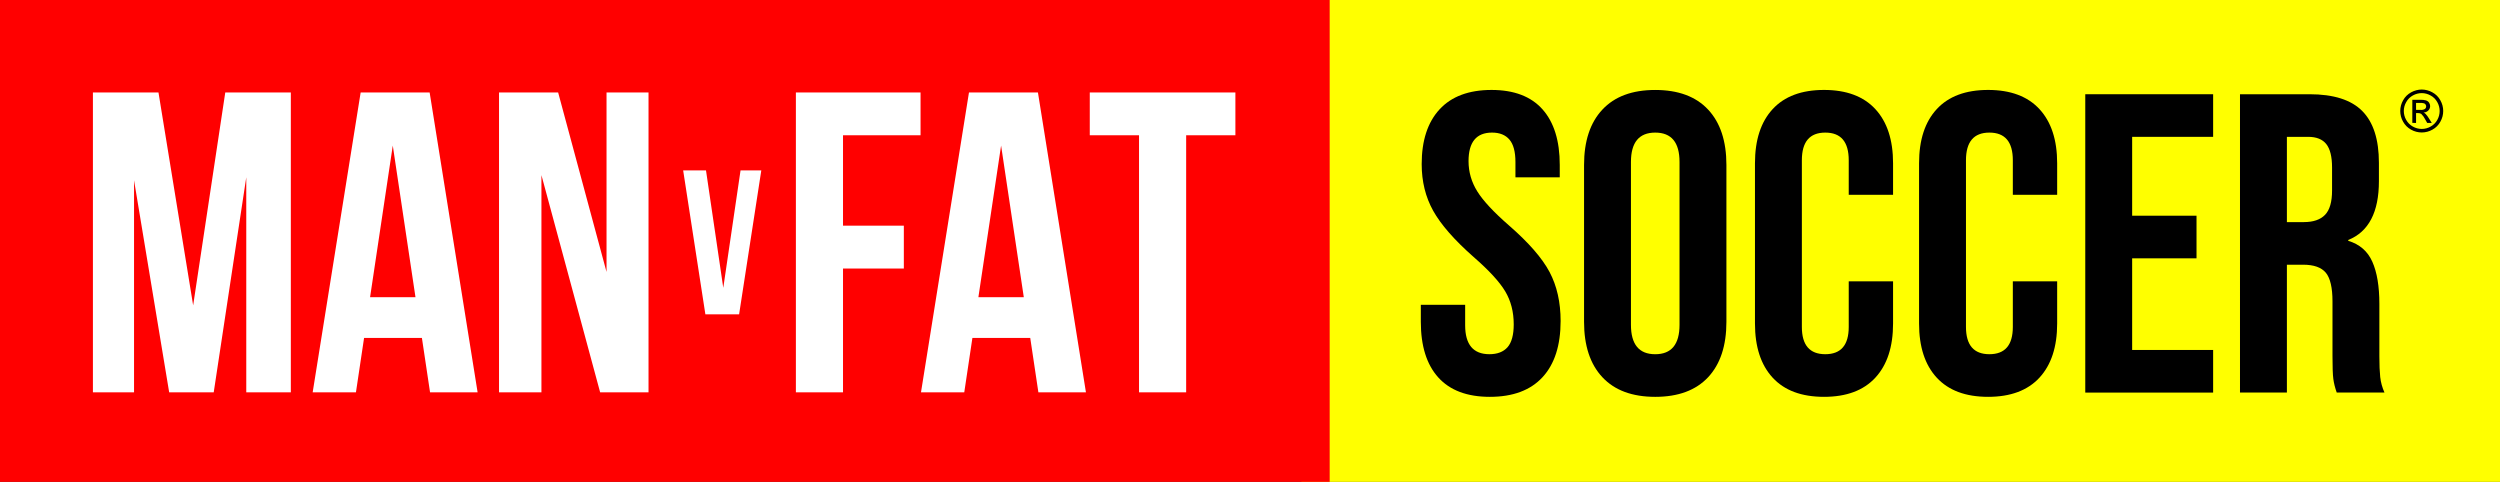
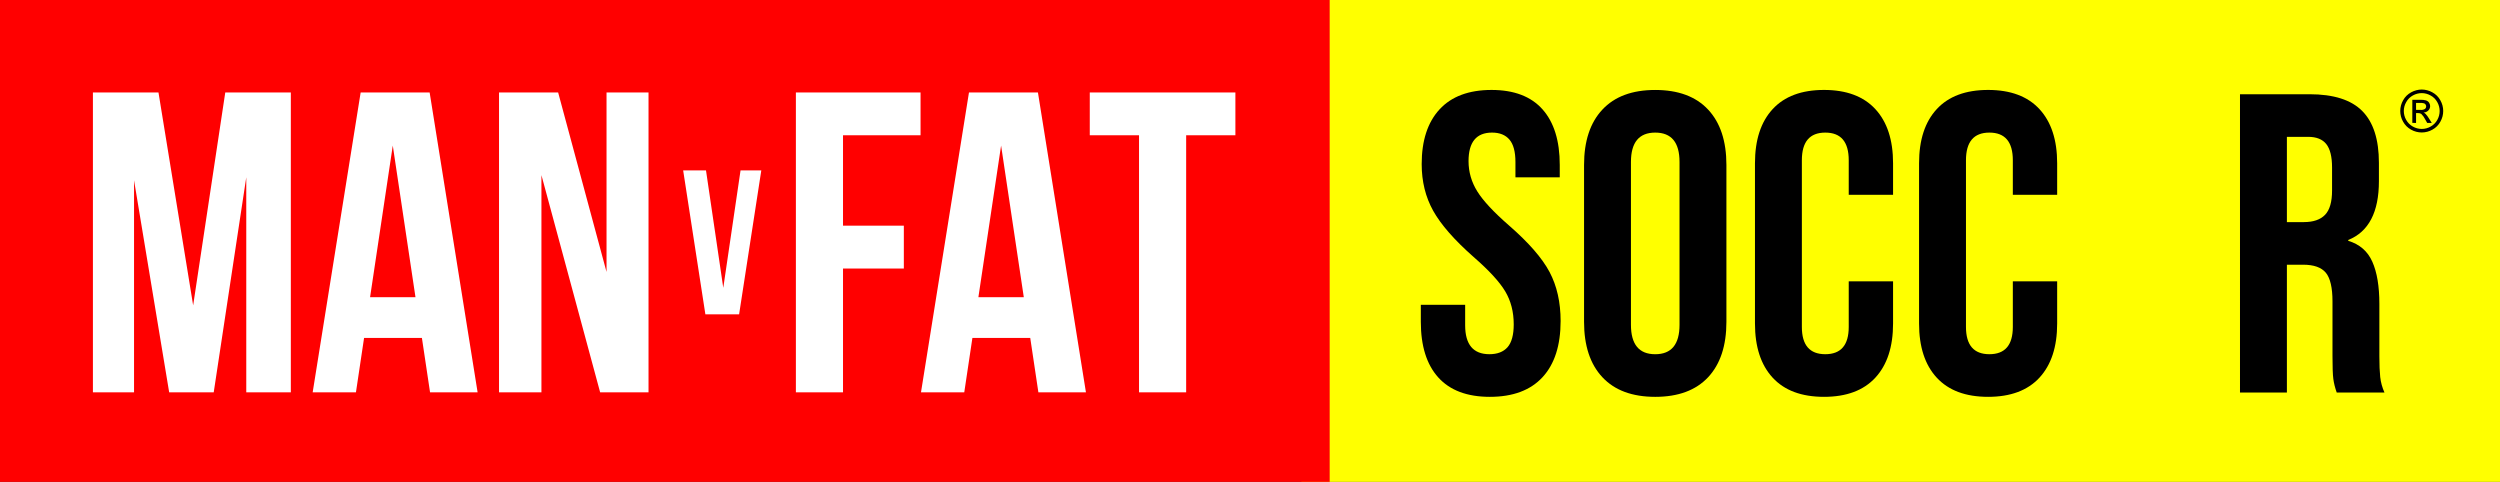
<svg xmlns="http://www.w3.org/2000/svg" version="1.1" id="Layer_1" x="0px" y="0px" width="187.298px" height="36.1px" viewBox="0 0 187.298 36.1" xml:space="preserve">
  <rect x="0" y="0" width="187.298" height="36.1" fill="#333333" stroke="none" />
  <title>MVFF-logo</title>
  <g>
    <rect x="97.497" fill="#FFFF00" width="89.802" height="36.1" />
    <rect fill="#FF0000" width="99.618" height="36.1" />
    <path d="M181.435,6.708c0.277,0.002,0.549,0.073,0.792,0.208c0.254,0.136,0.463,0.342,0.601,0.595 c0.286,0.497,0.287,1.108,0.003,1.606c-0.137,0.252-0.343,0.459-0.595,0.596c-0.496,0.282-1.105,0.282-1.602,0 c-0.251-0.138-0.458-0.345-0.596-0.596c-0.285-0.498-0.284-1.11,0.003-1.606c0.139-0.253,0.348-0.459,0.602-0.595 C180.886,6.782,181.158,6.71,181.435,6.708z M181.435,6.975c-0.231,0.001-0.458,0.061-0.66,0.174 c-0.212,0.114-0.386,0.286-0.502,0.497c-0.241,0.414-0.242,0.924-0.003,1.339c0.116,0.209,0.289,0.381,0.498,0.497 c0.413,0.237,0.922,0.237,1.335,0c0.208-0.115,0.381-0.288,0.496-0.497c0.238-0.415,0.236-0.925-0.003-1.339 c-0.116-0.211-0.291-0.383-0.502-0.496C181.893,7.037,181.666,6.977,181.435,6.975z M180.729,9.207V7.476h0.595 c0.148-0.007,0.297,0.009,0.441,0.048c0.089,0.031,0.166,0.089,0.218,0.167c0.052,0.075,0.08,0.164,0.081,0.254 c0.002,0.124-0.048,0.243-0.135,0.331c-0.095,0.096-0.224,0.152-0.359,0.157c0.054,0.021,0.104,0.053,0.146,0.093 c0.098,0.104,0.184,0.22,0.256,0.343l0.211,0.339h-0.341l-0.153-0.272c-0.073-0.15-0.172-0.287-0.292-0.403 c-0.066-0.044-0.145-0.065-0.224-0.06h-0.164v0.735L180.729,9.207z M181.009,8.233h0.339c0.115,0.012,0.231-0.014,0.331-0.072 c0.098-0.082,0.117-0.224,0.046-0.33c-0.03-0.041-0.071-0.072-0.119-0.09c-0.091-0.024-0.186-0.036-0.28-0.03h-0.317V8.233z" />
    <path fill="#FFFFFF" d="M81.645,10.135h3.69v19.257h3.531V10.135h3.689V6.926h-10.91V10.135z M75.001,10.906l1.701,11.361H73.3 L75.001,10.906z M77.761,6.926h-5.166L69,29.393h3.242l0.61-4.076h4.333l0.61,4.076h3.563L77.761,6.926z M63.158,10.135h5.809 V6.926h-9.34v22.467h3.531v-9.276h4.557v-3.209h-4.557V10.135z M44.962,29.393h3.625V6.926h-3.146v13.448L41.815,6.926h-4.428 v22.467h3.177V13.121L44.962,29.393z M29.427,10.906l1.701,11.361h-3.402L29.427,10.906z M32.188,6.926H27.02l-3.595,22.467h3.242 l0.609-4.076h4.333l0.61,4.076h3.563L32.188,6.926z M11.873,6.926H6.961v22.467h3.081V13.505l2.632,15.887h3.338l2.438-16.111 v16.111h3.339V6.926h-4.912l-2.406,15.952L11.873,6.926z" />
    <polygon fill="#FFFFFF" points="52.893,12.767 51.182,12.767 52.846,23.551 55.373,23.551 57.036,12.767 55.481,12.767 54.187,21.564 " />
  </g>
  <g>
    <path d="M107.755,28.278c-0.873-0.969-1.308-2.357-1.308-4.167v-1.277h3.321v1.532c0,1.448,0.606,2.171,1.818,2.171 c0.597,0,1.05-0.176,1.359-0.525c0.307-0.354,0.462-0.922,0.462-1.709c0-0.938-0.213-1.763-0.638-2.475 c-0.426-0.714-1.213-1.57-2.363-2.571c-1.448-1.277-2.458-2.432-3.033-3.464s-0.862-2.197-0.862-3.497 c0-1.766,0.446-3.133,1.341-4.104c0.893-0.967,2.191-1.453,3.894-1.453c1.682,0,2.955,0.485,3.817,1.453 c0.862,0.97,1.292,2.358,1.292,4.167v0.927h-3.32v-1.15c0-0.764-0.15-1.326-0.448-1.676c-0.298-0.351-0.734-0.526-1.308-0.526 c-1.172,0-1.758,0.713-1.758,2.139c0,0.808,0.218,1.563,0.655,2.266s1.23,1.554,2.38,2.556c1.467,1.277,2.478,2.437,3.033,3.48 c0.552,1.043,0.83,2.267,0.83,3.672c0,1.833-0.453,3.237-1.357,4.215c-0.904,0.979-2.219,1.469-3.944,1.469 C109.917,29.731,108.629,29.246,107.755,28.278z" />
    <path d="M120.05,28.262c-0.916-0.979-1.374-2.362-1.374-4.151V12.359c0-1.788,0.458-3.171,1.374-4.149 c0.916-0.98,2.234-1.47,3.958-1.47c1.724,0,3.045,0.49,3.962,1.47c0.914,0.978,1.371,2.361,1.371,4.149v11.752 c0,1.789-0.457,3.172-1.371,4.151c-0.917,0.979-2.238,1.469-3.962,1.469C122.284,29.731,120.966,29.241,120.05,28.262z M125.829,24.333V12.136c0-1.467-0.606-2.202-1.821-2.202c-1.212,0-1.819,0.735-1.819,2.202v12.198 c0,1.469,0.606,2.204,1.819,2.204C125.223,26.537,125.829,25.803,125.829,24.333z" />
    <path d="M132.805,28.294c-0.883-0.958-1.324-2.311-1.324-4.056V12.232c0-1.745,0.441-3.098,1.324-4.056 c0.884-0.958,2.166-1.438,3.849-1.438c1.681,0,2.965,0.48,3.847,1.438c0.884,0.958,1.326,2.311,1.326,4.056v2.363h-3.321v-2.586 c0-1.385-0.586-2.075-1.756-2.075c-1.172,0-1.756,0.69-1.756,2.075v12.484c0,1.363,0.584,2.044,1.756,2.044 c1.17,0,1.756-0.681,1.756-2.044v-3.416h3.321v3.161c0,1.745-0.442,3.097-1.326,4.056c-0.882,0.958-2.166,1.437-3.847,1.437 C134.971,29.731,133.688,29.252,132.805,28.294z" />
    <path d="M145.099,28.294c-0.884-0.958-1.324-2.311-1.324-4.056V12.232c0-1.745,0.439-3.098,1.324-4.056 c0.883-0.958,2.166-1.438,3.849-1.438c1.682,0,2.963,0.48,3.847,1.438s1.326,2.311,1.326,4.056v2.363h-3.321v-2.586 c0-1.385-0.586-2.075-1.755-2.075c-1.171,0-1.756,0.69-1.756,2.075v12.484c0,1.363,0.585,2.044,1.756,2.044 c1.168,0,1.755-0.681,1.755-2.044v-3.416h3.321v3.161c0,1.745-0.442,3.097-1.326,4.056c-0.883,0.958-2.165,1.437-3.847,1.437 C147.265,29.731,145.982,29.252,145.099,28.294z" />
-     <path d="M156.227,7.06h9.579v3.192h-6.067v5.909h4.822v3.193h-4.822v6.865h6.067v3.193h-9.579V7.06z" />
    <path d="M167.818,7.06h5.206c1.809,0,3.129,0.42,3.958,1.262c0.831,0.84,1.244,2.133,1.244,3.879v1.372 c0,2.32-0.765,3.789-2.297,4.406v0.064c0.851,0.255,1.453,0.777,1.803,1.564c0.352,0.79,0.528,1.842,0.528,3.162v3.928 c0,0.638,0.021,1.154,0.063,1.548c0.043,0.393,0.15,0.782,0.32,1.165h-3.577c-0.128-0.361-0.213-0.703-0.255-1.021 c-0.043-0.32-0.063-0.896-0.063-1.725v-4.087c0-1.022-0.166-1.734-0.495-2.14c-0.332-0.403-0.9-0.606-1.709-0.606h-1.212v9.579 h-3.514V7.06z M172.608,16.639c0.702,0,1.229-0.18,1.582-0.543c0.35-0.362,0.526-0.969,0.526-1.82v-1.724 c0-0.81-0.145-1.395-0.431-1.756c-0.287-0.362-0.74-0.544-1.356-0.544h-1.597v6.388H172.608z" />
  </g>
</svg>